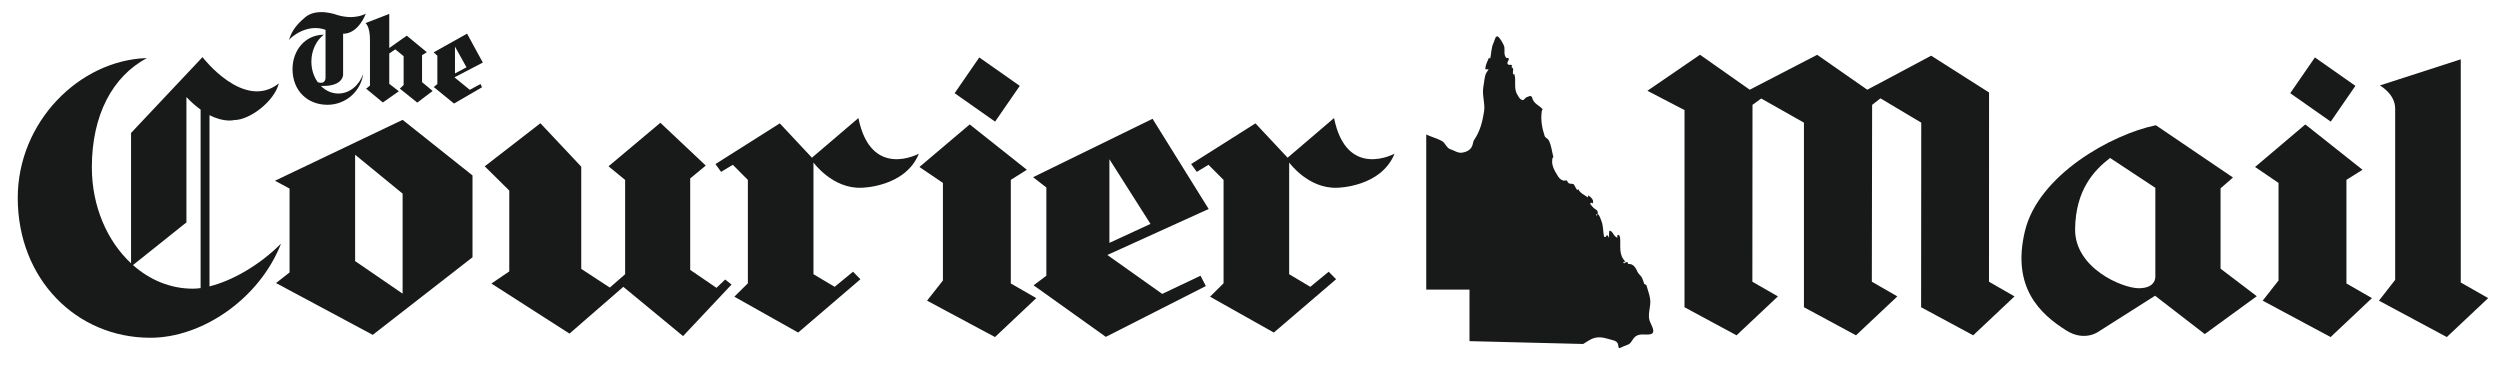
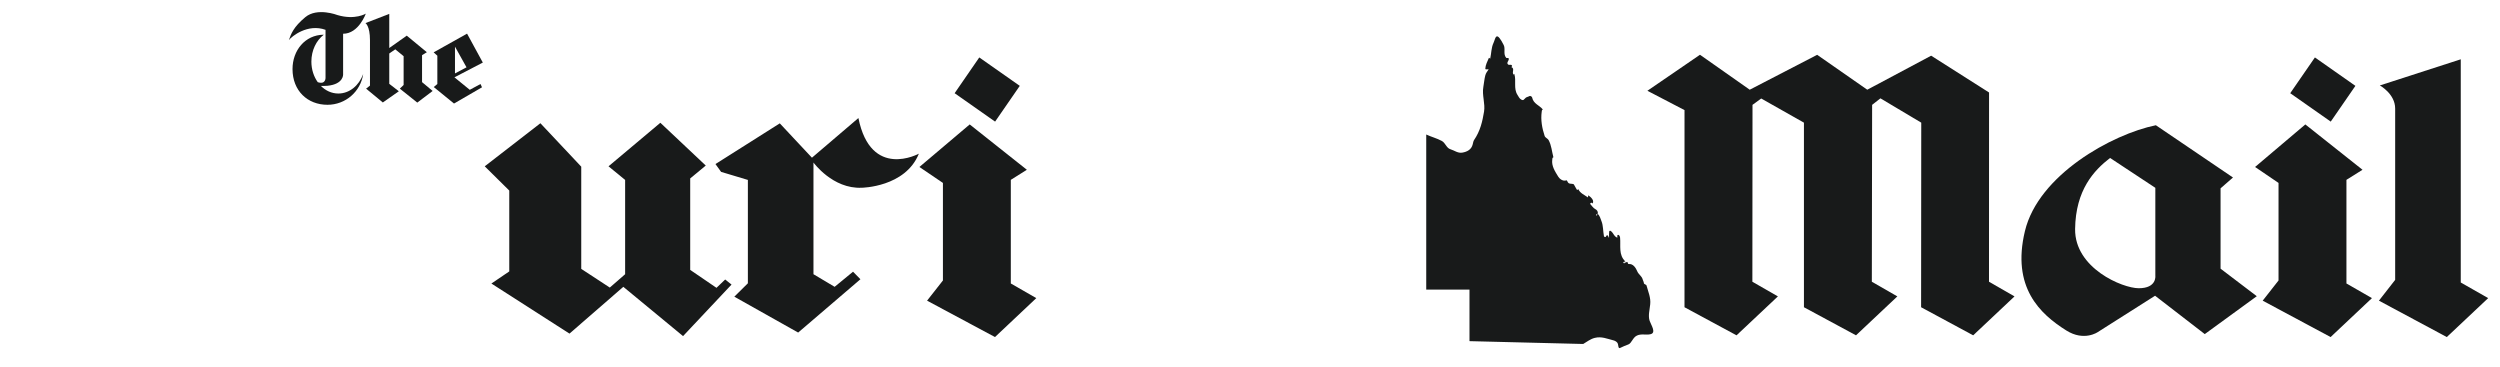
<svg xmlns="http://www.w3.org/2000/svg" width="259" height="38" viewBox="0 0 259 38" fill="none">
  <path d="M155.754 4.61C156.013 5.026 155.69 5.588 156.04 5.987C156.095 6.05 156.29 5.943 156.31 6.086C156.345 6.292 156.001 6.516 156.263 6.698C156.371 6.765 156.545 6.633 156.639 6.791C156.68 6.86 156.621 6.91 156.568 6.946C156.969 7.116 156.598 7.435 156.801 7.734L156.879 7.653C157.114 8.368 156.774 9.153 157.214 9.836C157.323 10.008 157.411 10.209 157.589 10.309C157.851 10.462 157.867 10.296 158.074 10.121C158.162 10.048 158.315 10.034 158.452 9.953C158.534 9.905 158.702 9.996 158.726 10.094C158.867 10.775 159.487 10.892 159.839 11.346C159.718 11.377 159.731 11.538 159.721 11.585C159.604 12.439 159.759 13.275 160.025 14.085C160.083 14.264 160.344 14.351 160.432 14.505C160.733 15.054 160.772 15.694 160.932 16.293C160.809 16.324 160.821 16.485 160.815 16.534C160.723 17.202 161.103 17.761 161.439 18.311C161.576 18.533 161.93 18.812 162.27 18.684C162.36 18.652 162.388 18.876 162.495 18.961C162.683 19.102 163 18.977 163.072 19.139C163.156 19.32 163.278 19.486 163.368 19.66C163.389 19.71 163.466 19.646 163.505 19.591C163.708 20.025 164.138 20.187 164.52 20.457C164.524 20.372 164.52 20.215 164.575 20.251C164.807 20.413 165.21 20.774 164.985 21.087C164.946 21.031 164.903 20.98 164.835 21.014C164.77 21.039 164.71 21.107 164.762 21.154C164.938 21.334 165.042 21.546 165.281 21.669C165.408 21.729 165.574 21.897 165.525 22.105C165.506 22.165 165.451 22.206 165.377 22.184C165.424 22.224 165.298 22.406 165.439 22.321C165.484 22.297 165.469 22.103 165.504 22.135C165.76 22.363 165.809 22.666 165.918 22.927C166.098 23.371 166.067 23.916 166.167 24.463C166.185 24.581 166.304 24.534 166.388 24.542C166.366 24.467 166.408 24.409 166.468 24.393C166.662 24.332 166.582 24.579 166.699 24.621C166.699 24.409 166.681 24.203 166.713 23.993C166.717 23.932 166.785 23.878 166.854 23.918C167.151 24.096 167.198 24.512 167.556 24.621C167.575 24.512 167.501 24.334 167.636 24.332C167.759 24.328 167.834 24.52 167.841 24.623C167.924 25.467 167.659 26.4 168.387 27.086C168.418 27.111 168.248 27.104 168.19 27.147C168.139 27.187 168.205 27.254 168.26 27.294C168.291 27.171 168.426 27.218 168.508 27.157C168.665 27.046 168.612 27.365 168.726 27.353C169.189 27.302 169.469 27.741 169.633 28.134C169.751 28.419 170.101 28.619 170.181 28.946C170.214 29.077 170.296 29.19 170.306 29.33C170.318 29.465 170.545 29.461 170.578 29.574C170.758 30.245 171.038 30.844 170.961 31.531C170.899 32.116 170.731 32.726 170.903 33.239C171.042 33.657 171.636 34.491 170.975 34.628C170.517 34.729 170.04 34.55 169.588 34.764C169.142 34.972 169.046 35.553 168.694 35.686C168.45 35.779 168.137 35.894 167.845 36.046C167.652 36.151 167.661 35.793 167.614 35.622C167.556 35.43 167.331 35.305 167.159 35.262C166.488 35.097 165.922 34.83 165.222 35.004C164.759 35.117 164.41 35.41 164.019 35.636L152.239 35.343V30H147.758V13.935C148.288 14.185 148.859 14.323 149.374 14.603C149.753 14.811 149.853 15.344 150.266 15.462C150.678 15.585 151.034 15.894 151.5 15.811C152.005 15.724 152.441 15.492 152.572 14.955C152.607 14.799 152.646 14.611 152.709 14.515C153.352 13.578 153.579 12.592 153.747 11.568C153.886 10.726 153.519 9.858 153.675 9.002C153.747 8.602 153.773 8.211 153.875 7.819C153.927 7.591 154.086 7.385 154.227 7.183C154.098 7.156 153.869 7.247 153.879 7.108C153.896 6.732 154.09 6.367 154.244 6.01C154.266 5.963 154.348 6.028 154.383 6.084C154.506 5.537 154.491 4.943 154.727 4.445C154.857 4.174 154.921 3.687 155.156 3.776C155.389 3.861 155.754 4.61 155.754 4.61Z" fill="#181A1A" />
-   <path d="M41.71 30.422L36.79 27.048V16.029L41.71 20.059V30.422ZM41.71 12.415L28.486 18.725L29.997 19.536V28.225L28.594 29.324L38.615 34.691L48.951 26.654V18.174L41.71 12.415Z" fill="#181A1A" />
  <path d="M64.763 28.409L63.176 29.792L60.217 27.856V17.267L55.985 12.768L50.219 17.23L52.76 19.742V28.118L50.909 29.374L58.998 34.562L64.577 29.715L70.764 34.82L75.787 29.481L75.128 28.956L74.228 29.82L71.505 27.961V18.485L73.117 17.152L68.413 12.719L63.043 17.23L64.763 18.64V28.409Z" fill="#181A1A" />
-   <path d="M74.704 17.806L75.921 17.073L77.48 18.64V29.348L76.077 30.737L82.689 34.453L89.14 28.93L88.374 28.148L86.468 29.715L84.275 28.409V16.835C84.275 16.835 86.257 19.587 89.271 19.45C89.271 19.45 93.792 19.401 95.195 15.92C95.195 15.92 90.224 18.64 88.931 12.229L84.117 16.338L80.786 12.78L74.123 16.996L74.704 17.806Z" fill="#181A1A" />
-   <path d="M114.934 16.494L119.191 23.197L114.934 25.162V16.494ZM120.407 30.448L114.721 26.416L125.217 21.651L119.404 12.306L107.029 18.357L108.402 19.427V28.564L107.08 29.558L114.562 34.899L124.928 29.635L124.374 28.564L120.407 30.448Z" fill="#181A1A" />
-   <path d="M123.987 17.806L125.202 17.073L126.761 18.64V29.348L125.36 30.737L131.968 34.453L138.421 28.93L137.653 28.148L135.749 29.715L133.557 28.409V16.835C133.557 16.835 135.54 19.587 138.553 19.45C138.553 19.45 143.073 19.401 144.476 15.92C144.476 15.92 139.505 18.64 138.208 12.229L133.398 16.338L130.065 12.78L123.402 16.996L123.987 17.806Z" fill="#181A1A" />
+   <path d="M74.704 17.806L77.48 18.64V29.348L76.077 30.737L82.689 34.453L89.14 28.93L88.374 28.148L86.468 29.715L84.275 28.409V16.835C84.275 16.835 86.257 19.587 89.271 19.45C89.271 19.45 93.792 19.401 95.195 15.92C95.195 15.92 90.224 18.64 88.931 12.229L84.117 16.338L80.786 12.78L74.123 16.996L74.704 17.806Z" fill="#181A1A" />
  <path d="M35.051 9.689C34.358 9.689 33.728 9.39 33.241 8.899C33.412 8.903 33.693 8.909 33.924 8.887C35.612 8.717 35.546 7.71 35.546 7.71V3.496C37.16 3.496 37.899 1.412 37.899 1.412C37.899 1.412 36.788 2.1 34.967 1.563C34.967 1.563 32.866 0.741 31.624 1.783C30.403 2.801 30.149 3.512 29.928 4.158C30.215 3.76 31.888 2.421 33.725 3.09V8.069C33.725 8.069 33.744 8.786 32.925 8.515L32.932 8.532C32.514 7.956 32.259 7.205 32.259 6.383C32.259 5.214 32.77 4.188 33.543 3.597L33.527 3.595C31.592 3.619 30.305 5.232 30.305 7.156C30.305 9.404 31.862 10.856 33.924 10.856C35.806 10.856 37.361 9.479 37.623 7.686L37.619 7.688C37.189 8.867 36.201 9.689 35.051 9.689Z" fill="#181A1A" />
  <path d="M47.136 4.832L48.331 6.975L47.136 7.607V4.832ZM48.668 9.305L47.08 8.011L50.02 6.482L48.388 3.485L44.924 5.424L45.309 5.771V8.703L44.938 9.018L47.035 10.727L49.935 9.044L49.781 8.703L48.668 9.305Z" fill="#181A1A" />
  <path d="M40.952 5.111L40.328 5.541V8.685L41.32 9.454L39.661 10.617L37.928 9.184L38.329 8.869V4.148C38.329 2.69 37.863 2.393 37.863 2.393L40.328 1.438V4.974L42.141 3.693L44.221 5.41L43.724 5.717V8.509L44.821 9.424L43.229 10.63L41.423 9.184L41.815 8.804V5.82L40.952 5.111Z" fill="#181A1A" />
  <path d="M105.649 8.895L101.453 5.951L98.9 9.656L103.092 12.6L105.649 8.895ZM104.72 29.368V18.632L106.382 17.588L100.461 12.891L95.25 17.299L97.687 18.951V29.057L96.044 31.149L103.08 34.919L107.36 30.885L104.72 29.368Z" fill="#181A1A" />
  <path d="M244.02 8.895L239.824 5.951L237.267 9.656L241.465 12.6L244.02 8.895ZM243.091 29.368V18.632L244.755 17.588L238.832 12.891L233.625 17.299L236.056 18.951V29.057L234.415 31.149L241.45 34.919L245.733 30.885L243.091 29.368Z" fill="#181A1A" />
  <path d="M254.935 29.267V6.143L246.551 8.853C246.551 8.853 248.139 9.717 248.139 11.245V28.995L246.457 31.149L253.489 34.919L257.775 30.885L254.935 29.267Z" fill="#181A1A" />
-   <path d="M13.776 27.462L19.314 23.04V10.056C19.828 10.601 20.321 11.025 20.783 11.354V29.847C20.503 29.885 20.229 29.907 19.973 29.907C17.653 29.907 15.511 28.999 13.776 27.462ZM29.077 25.273C26.851 27.506 24.022 29.096 21.704 29.669V11.926C23.254 12.725 24.257 12.439 24.257 12.439C25.896 12.439 28.435 10.474 28.885 8.641C25.261 11.522 20.979 5.919 20.979 5.919L13.577 13.773V27.28C11.108 24.982 9.516 21.384 9.516 17.338C9.516 11.904 11.662 7.916 15.22 6.016H15.218C8.225 6.228 1.838 12.633 1.838 20.5C1.838 28.904 7.898 34.992 15.578 34.992C20.979 34.992 26.869 30.935 29.099 25.279L29.077 25.273Z" fill="#181A1A" />
  <path d="M221.576 29.861C219.884 29.861 214.927 27.781 214.981 23.724C215.034 19.672 216.94 17.644 218.604 16.364L223.293 19.458V28.583C223.293 28.583 223.452 29.861 221.576 29.861ZM230.05 27.834V19.512L231.337 18.39L223.348 12.974C218.786 13.907 211.177 18.123 209.782 23.942C208.385 29.758 211.337 32.522 214.07 34.237C215.918 35.402 217.339 34.398 217.339 34.398L223.266 30.638L228.414 34.612L233.803 30.687L230.05 27.834Z" fill="#181A1A" />
  <path d="M170.67 9.404L176.118 5.672L181.272 9.295L188.259 5.678L193.449 9.295L200.067 5.769L206.066 9.582L206.06 29.188L208.703 30.707L204.421 34.739L199.026 31.83L199.042 12.707L194.812 10.187L193.952 10.862L193.922 29.188L196.565 30.707L192.281 34.739L186.888 31.83V12.707L182.461 10.204L181.56 10.862L181.546 29.188L184.191 30.707L179.905 34.739L174.514 31.83L174.516 11.407L170.67 9.404Z" fill="#181A1A" />
</svg>